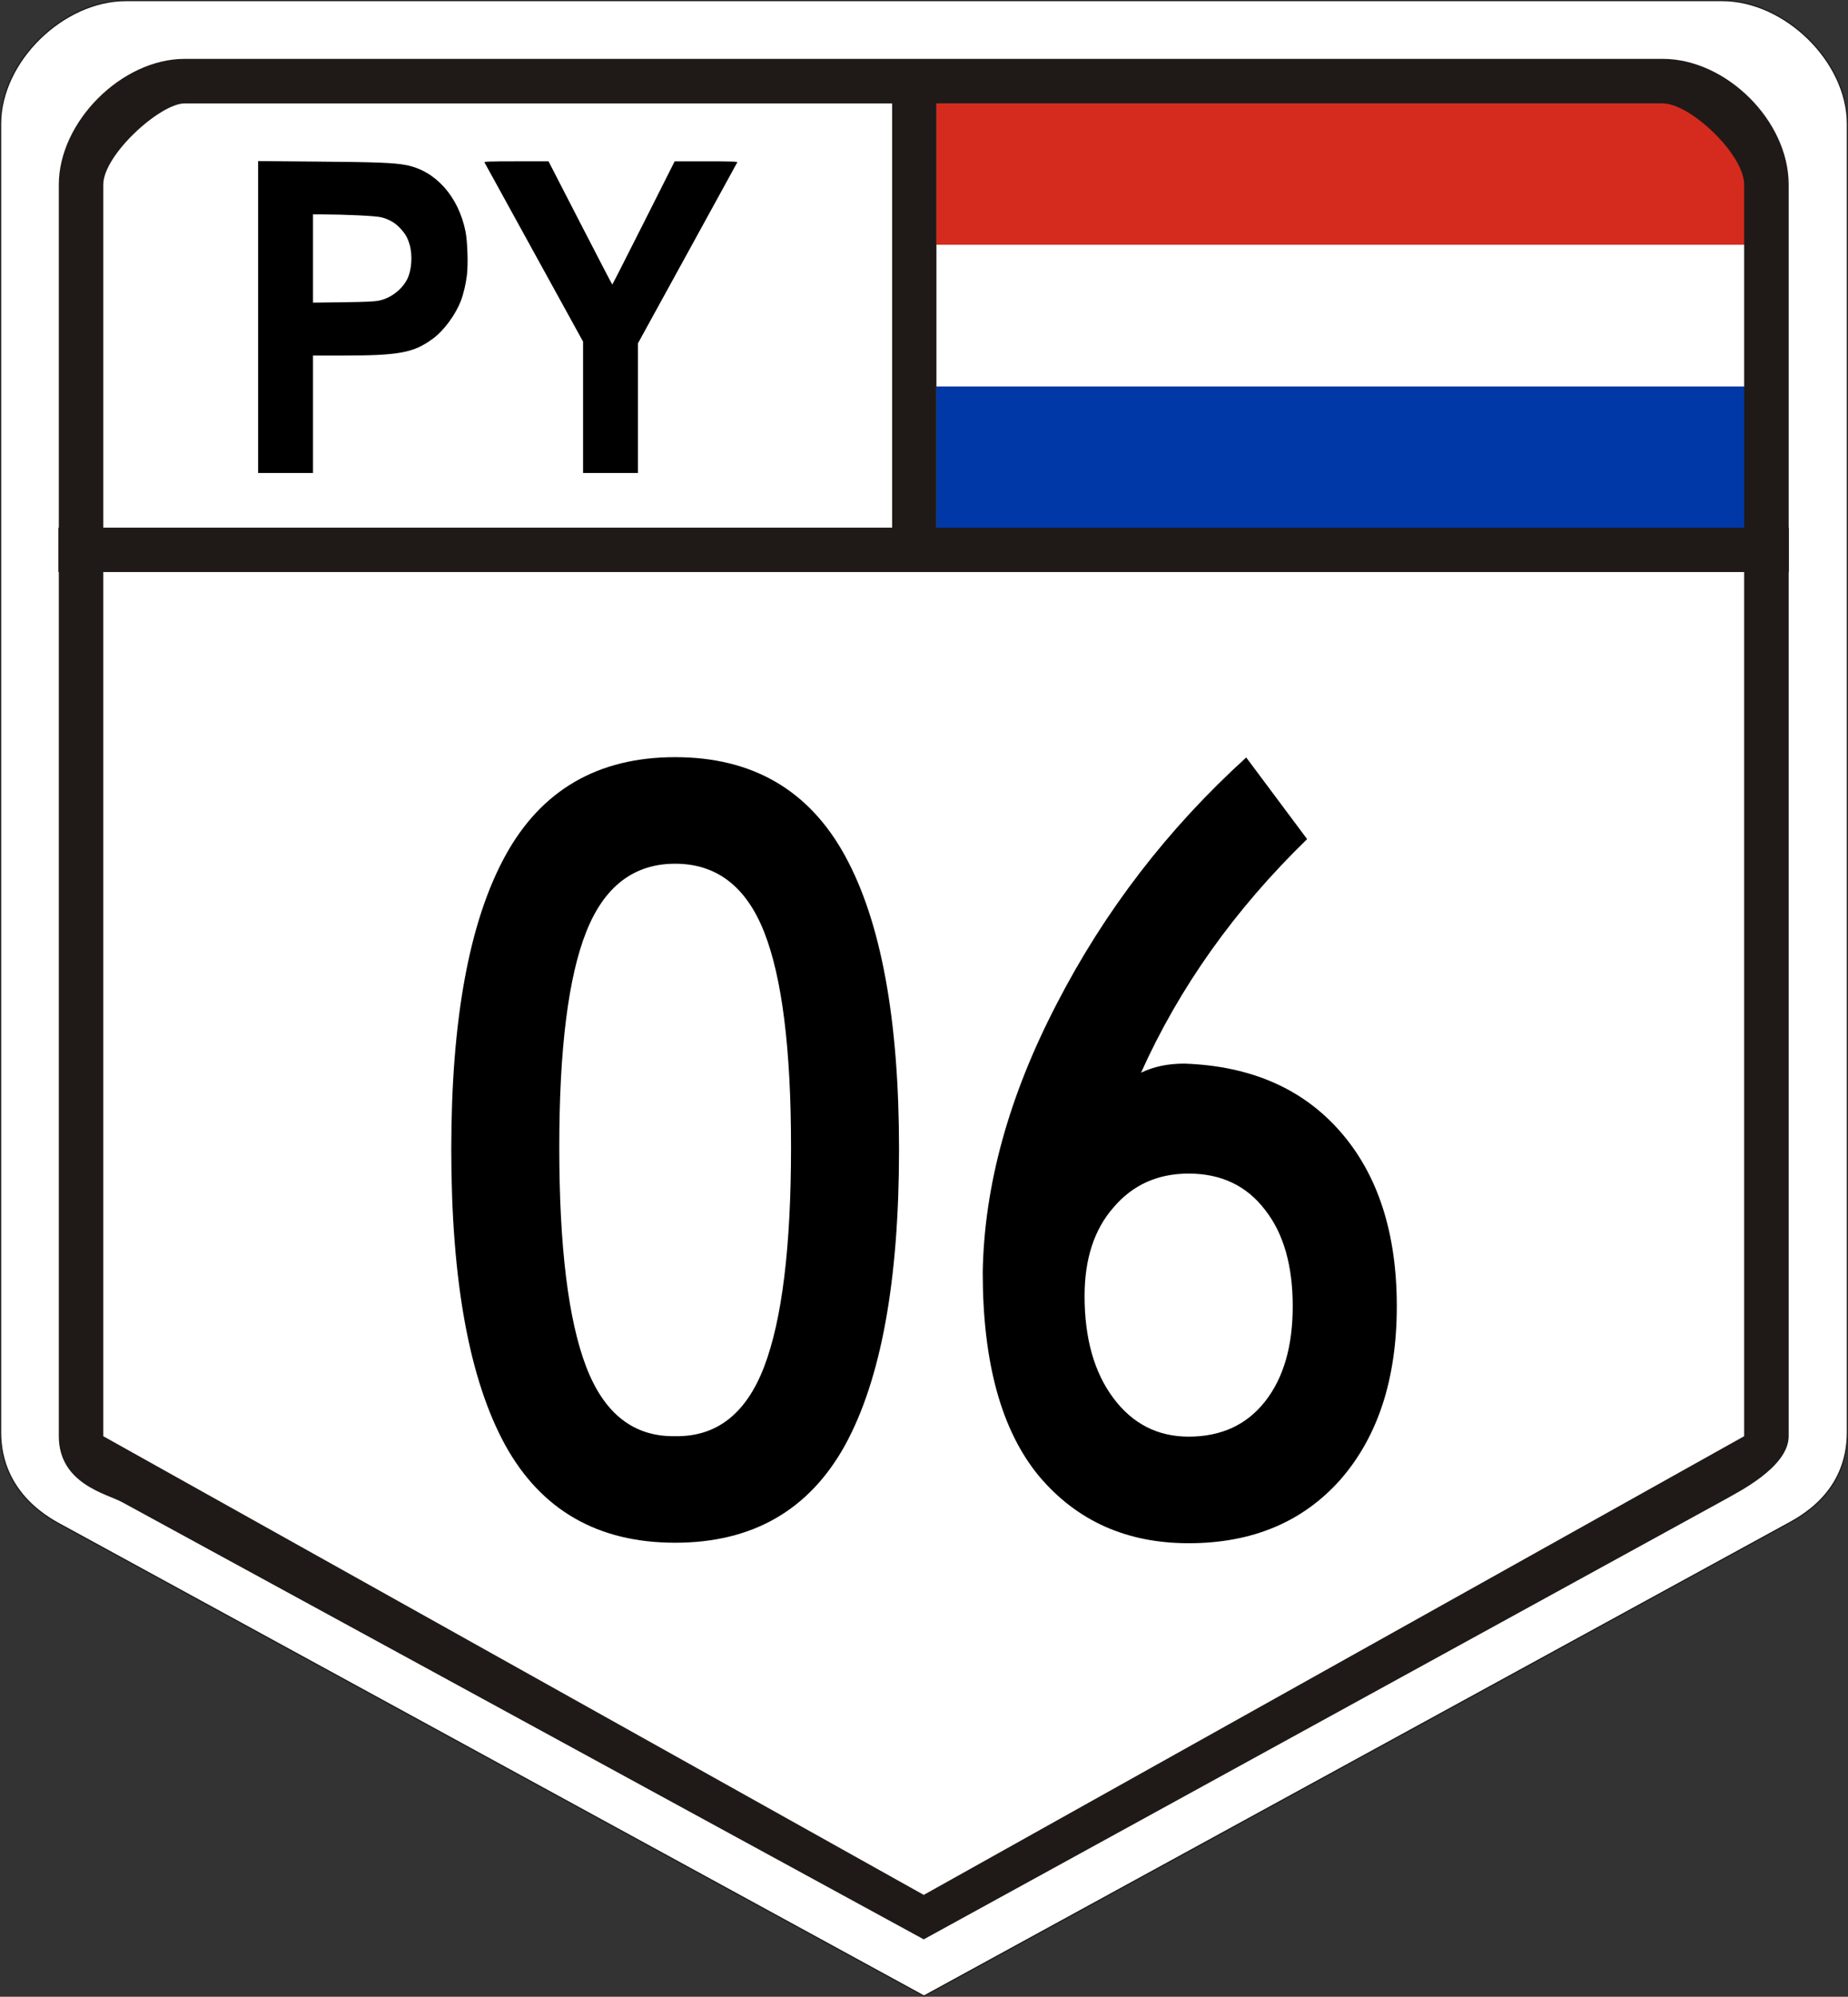
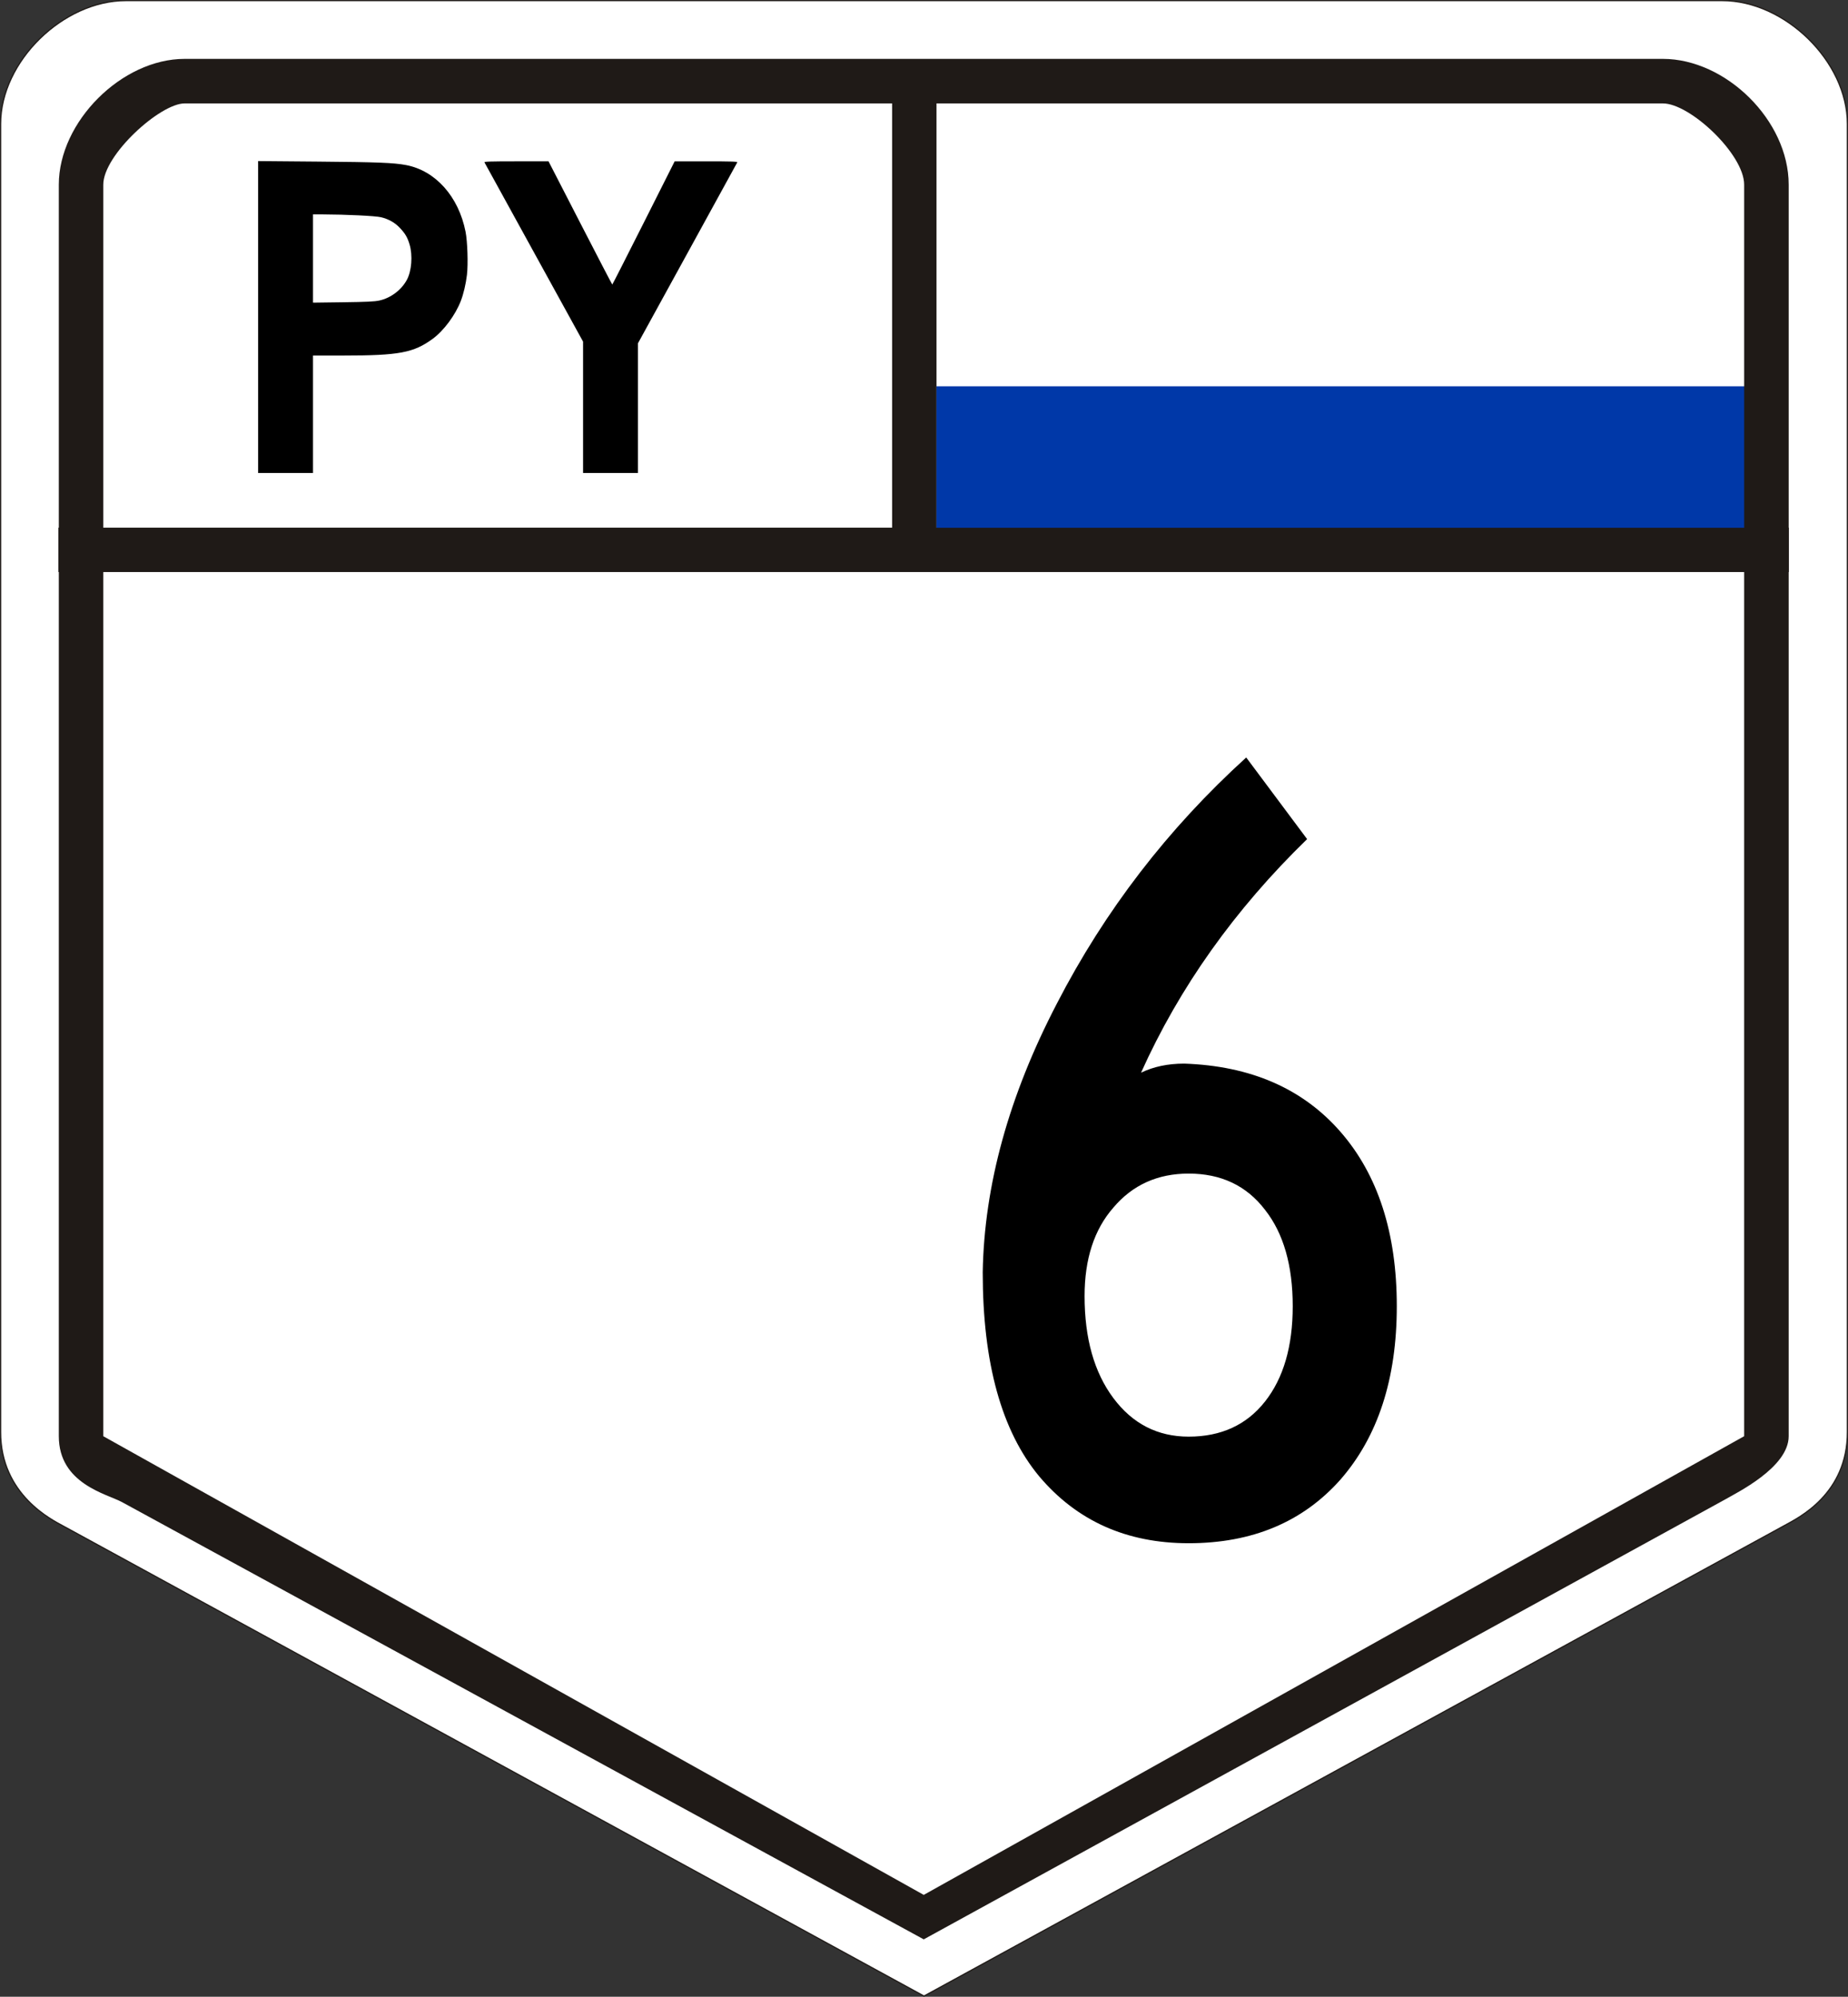
<svg xmlns="http://www.w3.org/2000/svg" xmlns:ns1="http://sodipodi.sourceforge.net/DTD/sodipodi-0.dtd" xmlns:ns2="http://www.inkscape.org/namespaces/inkscape" ns1:docname="R6-PY.svg" ns2:version="1.0 (4035a4fb49, 2020-05-01)" style="fill-rule:evenodd" xml:space="preserve" id="svg2" viewBox="0 0 4626.433 4999.581" height="449.962" width="416.379" version="1.1">
  <rect x="0" y="0" width="4626.433" height="4999.581" fill="#333333" stroke="none" />
  <ns1:namedview showguides="false" ns2:document-rotation="0" fit-margin-bottom="0" fit-margin-right="0" fit-margin-left="0" fit-margin-top="0" ns2:current-layer="Ebene_x0020_1" ns2:window-maximized="1" ns2:window-y="-8" ns2:window-x="-8" ns2:cy="152.39127" ns2:cx="610.35589" ns2:zoom="0.5" showgrid="false" id="namedview31" ns2:window-height="705" ns2:window-width="1366" ns2:pageshadow="2" ns2:pageopacity="0" guidetolerance="10" gridtolerance="10" objecttolerance="10" borderopacity="1" bordercolor="#666666" pagecolor="#ffffff" />
  <defs id="defs4">
    <style id="style6" type="text/css" />
    <style type="text/css" id="style6-7" />
    <style type="text/css" id="style6-6" />
    <pattern id="EMFhbasepattern" patternUnits="userSpaceOnUse" width="6" height="6" x="0" y="0" />
    <style type="text/css" id="style6-3" />
    <style type="text/css" id="style6-2" />
    <style type="text/css" id="style6-0" />
    <style type="text/css" id="style6-08" />
    <style id="style6-46" type="text/css" />
    <style type="text/css" id="style6-2-2" />
    <style type="text/css" id="style6-4" />
    <style id="style6-8" type="text/css" />
    <style type="text/css" id="style6-5" />
  </defs>
  <g id="Ebene_x0020_1" transform="translate(-1506.793,-9904.373)">
    <g transform="translate(6213.235,8623.756)" id="g201" style="fill-rule:evenodd">
      <g transform="translate(-3321.605,539.87)" id="g245" />
    </g>
    <g transform="translate(8228.83,8661.664)" id="g1750" style="fill-rule:evenodd">
      <g transform="matrix(0.793,0,0,1.261,-103.486,-113.364)" style="font-style:normal;font-weight:normal;font-size:2107.91px;line-height:125%;font-family:sans-serif;letter-spacing:0px;word-spacing:0px;fill:#f60000;fill-opacity:1;stroke:none;stroke-width:1px;stroke-linecap:butt;stroke-linejoin:miter;stroke-opacity:1" id="text4159">
        <g transform="scale(1.256,0.796)" style="font-style:normal;font-weight:normal;font-size:1256.75px;line-height:125%;font-family:sans-serif;letter-spacing:0px;word-spacing:0px;fill:#000000;fill-opacity:1;fill-rule:evenodd;stroke:none;stroke-width:1px;stroke-linecap:butt;stroke-linejoin:miter;stroke-opacity:1" id="text4161-3" />
      </g>
    </g>
    <g id="g2706">
      <g id="g2383">
        <g id="g2178">
          <g id="g2036">
            <g id="g1898">
              <g id="g1653">
                <g id="g1470">
                  <path d="m 1821.73,9905.867 h 3996.548 c 156.727,0 313.455,152.041 313.455,308.967 v 3275.092 c 0.129,155.803 -123.07,215.07 -156.727,233.697 L 3820.01,14902.252 1665.014,13725.317 c -26.103,-14.26 -156.86,-77.328 -156.727,-235.387 v -3275.096 c 0,-156.925 156.727,-308.967 313.455,-308.967 z" id="path9" style="fill:#ffffff;fill-opacity:1;stroke:#1f1a17;stroke-width:2.988" ns2:connector-curvature="0" ns1:nodetypes="csscccccscc" />
                  <path d="m 1765.349,11282.905 v 2217.577 l 2054.039,1148.478 2053.85,-1148.478 v -2217.577 h 111.497 v 2217.577 c 0,78.74 -132.15,142.374 -157.48,157.48 l -2007.87,1102.36 -2006.98,-1094.72 c -38.051,-20.76 -158.378,-45.595 -158.378,-165.126 v -2217.571" id="path11" style="opacity:1;fill:#1f1a17;fill-rule:evenodd;stroke:none;stroke-width:121.111;stroke-miterlimit:4;stroke-dasharray:none" ns2:connector-curvature="0" ns1:nodetypes="ccccccscccsc" />
                  <g style="fill-rule:evenodd" id="Ebene_x0020_1-3" transform="matrix(0.937,0,0,1,4573.061,6221.79)">
                    <rect width="4623.667" height="111.111" x="-3116.496" y="5003.81" id="rect19-3" style="fill:#1f1a17;fill-rule:evenodd;stroke-width:1" />
                  </g>
                  <rect transform="translate(2891.631,9163.626)" style="fill:#1f1a17;fill-rule:evenodd;stroke-width:1.03" id="rect23-6" y="965.523" x="848.53" height="1128.18" width="111.111" />
                  <rect transform="translate(2891.631,9163.626)" style="fill:#0038a8;fill-opacity:1;fill-rule:evenodd;stroke-width:0.953" id="rect13-2" y="1707.944" x="959.641" height="354.331" width="2037.711" />
-                   <rect transform="translate(2891.631,9163.626)" style="fill:#ffffff;fill-opacity:1;fill-rule:evenodd;stroke-width:0.953" id="rect15-0" y="1353.613" x="959.641" height="354.331" width="2037.711" />
-                   <rect transform="translate(2891.631,9163.626)" style="fill:#d52b1e;fill-opacity:1;fill-rule:evenodd;stroke-width:0.953" id="rect17-3" y="999.282" x="959.641" height="354.331" width="2037.711" />
                  <path ns1:nodetypes="cssssccsccsccc" ns2:connector-curvature="0" style="opacity:1;fill:#1f1a17;fill-rule:evenodd;stroke:none;stroke-width:121.111;stroke-miterlimit:4;stroke-dasharray:none" id="path11-3" d="m 1654.023,11232.905 v -866.142 c 0,-157.48 157.48,-314.961 314.961,-314.961 H 5669.774 c 157.48,0 314.961,153.882 314.961,314.961 v 916.142 h -111.492 v -916.142 c 0,-76.276 -135.7,-203.611 -203.468,-203.414 H 1968.985 c -60.984,-0.193 -203.64,128.765 -203.631,203.414 v 916.142 h -111.324 z" />
                  <path style="fill:#000000;fill-opacity:1;stroke-width:1.909" d="m 2153.005,10698.246 v -390.545 l 149.41,1.286 c 149.889,1.289 190.538,2.898 221.234,8.758 73.509,14.034 131.222,78.781 148.628,166.743 4.866,24.591 6.697,81.349 3.49,108.217 -2.715,22.756 -8.507,47.424 -15.275,65.057 -13.515,35.211 -42.668,74.581 -70.182,94.778 -47.925,35.18 -84.448,42.049 -223.582,42.049 h -76.355 v 147.101 147.101 h -68.684 -68.684 z m 303.279,-41.345 c 28.564,-6.182 55.411,-26.347 69.157,-51.943 11.882,-22.126 14.859,-60.885 6.778,-88.241 -5.268,-17.832 -10.86,-27.397 -24.427,-41.782 -12.448,-13.198 -28.276,-22.13 -47.231,-26.653 -13.944,-3.327 -87.306,-6.886 -145.659,-7.067 l -24.53,-0.08 v 110.527 110.528 l 75.374,-1.006 c 58.802,-0.784 78.708,-1.727 90.538,-4.287 z m 510.222,267.383 v -164.507 l -122.783,-223.165 c -67.531,-122.74 -123.373,-224.314 -124.093,-225.718 -1.04,-2.028 15.353,-2.554 79.548,-2.554 h 80.857 l 79.347,154.251 c 43.641,84.838 79.755,154.233 80.254,154.21 0.498,-0.02 35.828,-69.411 78.51,-154.196 l 77.604,-154.154 79.047,-0.06 c 62.756,-0.04 78.778,0.471 77.74,2.498 -0.719,1.405 -56.962,103.938 -124.985,227.851 l -123.677,225.297 v 162.374 162.376 h -68.684 -68.684 z" id="path1433" />
                </g>
              </g>
            </g>
          </g>
        </g>
      </g>
      <g id="g2673" transform="translate(9.478)">
        <g id="g2351" transform="translate(8.156,1.0850856e-5)" style="fill-rule:evenodd">
          <g id="g2151" transform="translate(-17.628,1.0850856e-5)" style="fill-rule:evenodd">
            <g id="g2011" transform="translate(8.483,1.0850856e-5)" style="fill-rule:evenodd">
              <g id="g1878" transform="translate(-6718.405,2219.578)" style="fill-rule:evenodd">
                <g style="fill-rule:evenodd" id="g1750-5" transform="translate(8228.832,6442.091)">
                  <g id="text4159-56" style="font-style:normal;font-weight:normal;font-size:2107.91px;line-height:125%;font-family:sans-serif;letter-spacing:0px;word-spacing:0px;fill:#000000;fill-opacity:1;stroke:none;stroke-width:1px;stroke-linecap:butt;stroke-linejoin:miter;stroke-opacity:1" transform="matrix(0.793,0,0,1.261,-103.486,-113.364)">
                    <g id="text4161-3-2" style="font-style:normal;font-weight:normal;font-size:1256.75px;line-height:125%;font-family:sans-serif;letter-spacing:0px;word-spacing:0px;fill:#000000;fill-opacity:1;fill-rule:evenodd;stroke:none;stroke-width:1px;stroke-linecap:butt;stroke-linejoin:miter;stroke-opacity:1" transform="scale(1.256,0.796)">
-                       <path id="path4236-11" style="font-style:normal;font-variant:normal;font-weight:normal;font-stretch:normal;font-size:2827.7px;font-family:'Highway Gothic Narrow';-inkscape-font-specification:'Highway Gothic Narrow';fill:#000000;fill-opacity:1" d="m 1788.743,5199.345 q -291.253,0 -426.982,-243.182 -135.73,-246.01 -135.73,-738.029 0,-486.364 135.73,-732.374 135.73,-246.01 426.982,-246.01 291.253,0 426.983,246.01 135.73,246.01 135.73,732.374 0,492.019 -135.73,738.029 -135.73,243.182 -426.983,243.182 z m 0,-265.804 q 155.523,2.828 223.388,-172.49 67.865,-175.317 67.865,-548.573 0,-367.601 -67.865,-537.263 -67.865,-169.662 -223.388,-169.662 -155.523,0 -223.388,169.662 -67.865,169.662 -67.865,537.263 0,373.256 67.865,548.573 67.865,175.317 223.388,172.49 z" />
-                     </g>
+                       </g>
                  </g>
                </g>
              </g>
            </g>
            <g transform="translate(4436.514,8637.061)" id="g2133" style="fill-rule:evenodd" />
          </g>
        </g>
        <g transform="translate(3192.704,10654.986)" id="g2643" style="fill-rule:evenodd">
          <g style="font-style:normal;font-weight:normal;font-size:1256.75px;line-height:125%;font-family:sans-serif;letter-spacing:0px;word-spacing:0px;fill:#000000;fill-opacity:1;fill-rule:evenodd;stroke:none;stroke-width:1px;stroke-linecap:butt;stroke-linejoin:miter;stroke-opacity:1" id="g857" transform="matrix(0.996,0,0,1.004,-103.486,-7084.381)">
            <g id="g2648">
              <g id="text4161-3-7" style="font-style:normal;font-weight:normal;font-size:1246.78px;line-height:125%;font-family:sans-serif;letter-spacing:0px;word-spacing:0px;fill:#000000;fill-opacity:1;fill-rule:evenodd;stroke:none;stroke-width:1px;stroke-linecap:butt;stroke-linejoin:miter;stroke-opacity:1" transform="matrix(0.992,0,0,1.008,-1663.289,4952.163)">
                <path id="path4271" style="font-style:normal;font-variant:normal;font-weight:normal;font-stretch:normal;font-size:2805.26px;font-family:'Highway Gothic Narrow';-inkscape-font-specification:'Highway Gothic Narrow'" d="m 2555.56,4493.267 q 5.611,-322.605 187.952,-664.847 182.342,-345.047 479.7,-608.742 l 154.289,201.979 q -274.916,260.889 -420.789,577.884 47.69,-22.442 109.405,-22.442 252.474,8.416 395.542,168.316 143.068,159.9 143.068,432.01 0,269.305 -143.068,429.205 -143.068,157.095 -384.321,157.095 -235.642,0 -378.71,-165.51 -143.068,-168.316 -143.068,-504.947 z m 258.084,58.91 q 0,157.095 72.937,252.473 72.937,95.379 190.758,95.379 123.431,0 193.563,-86.963 70.132,-86.963 70.132,-235.642 0,-151.484 -70.132,-238.447 -70.132,-89.768 -193.563,-89.768 -117.821,0 -190.758,84.158 -72.937,81.353 -72.937,218.81 z" />
              </g>
            </g>
          </g>
        </g>
      </g>
    </g>
  </g>
</svg>